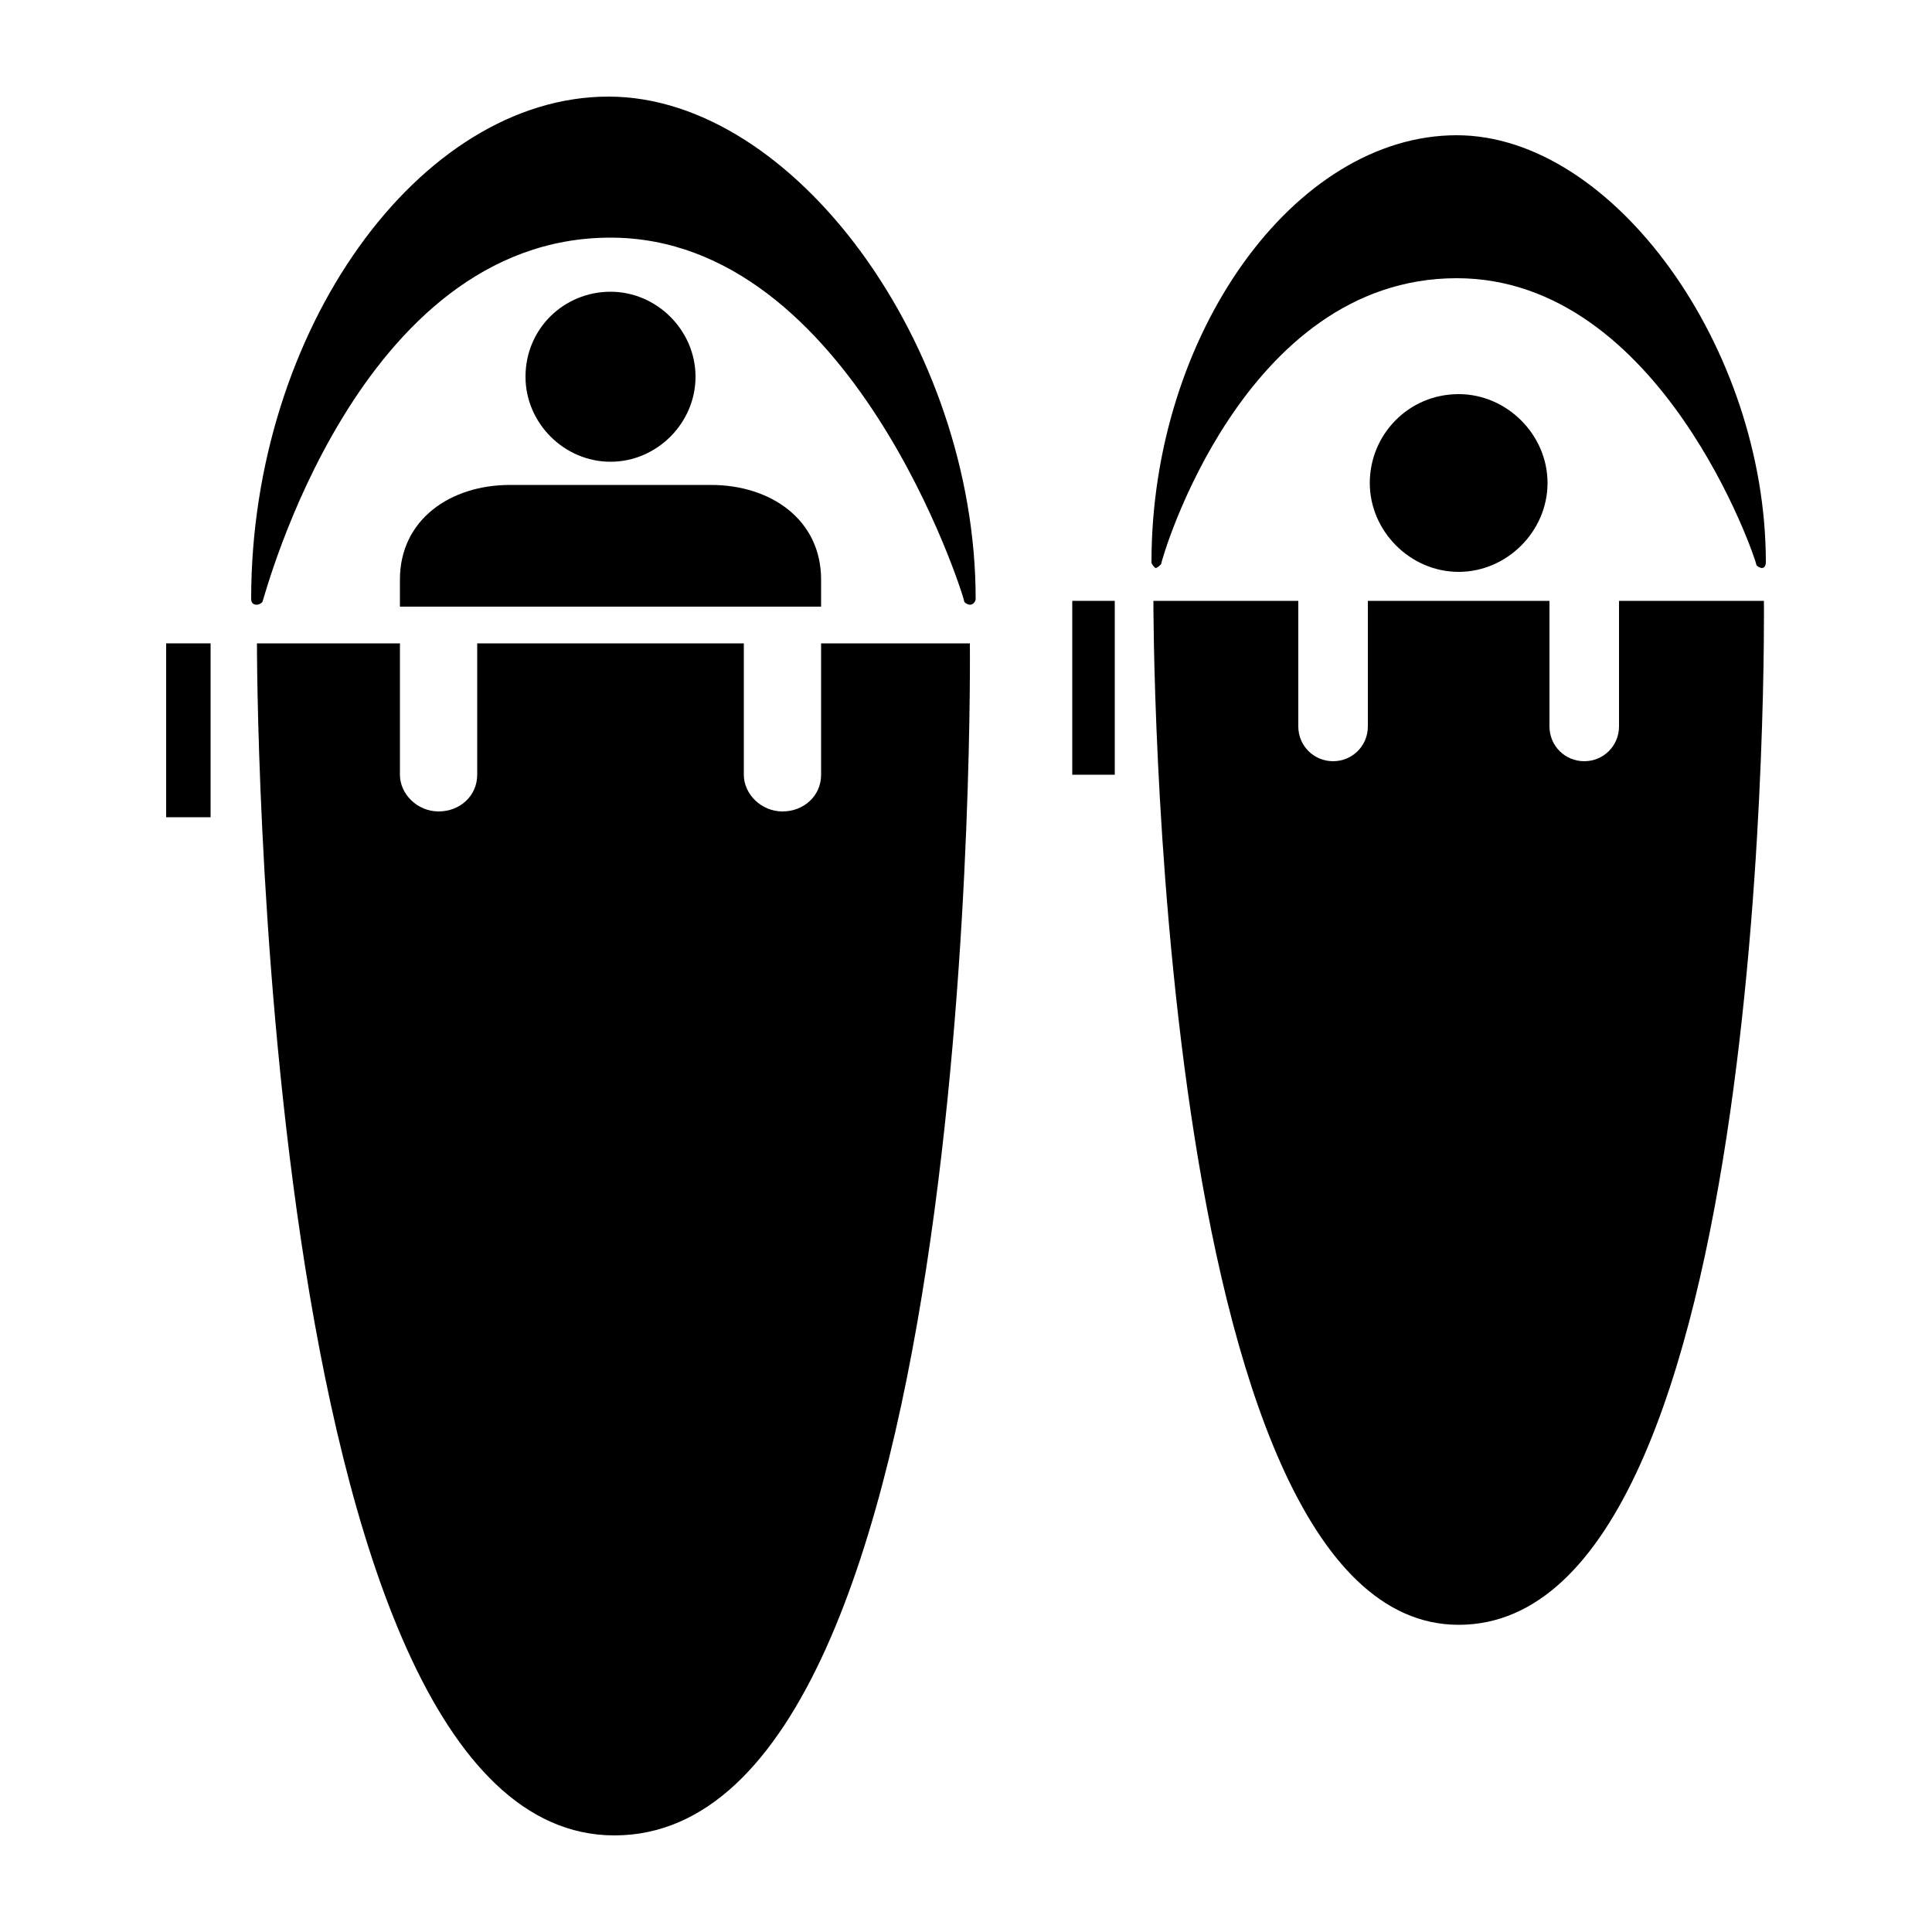
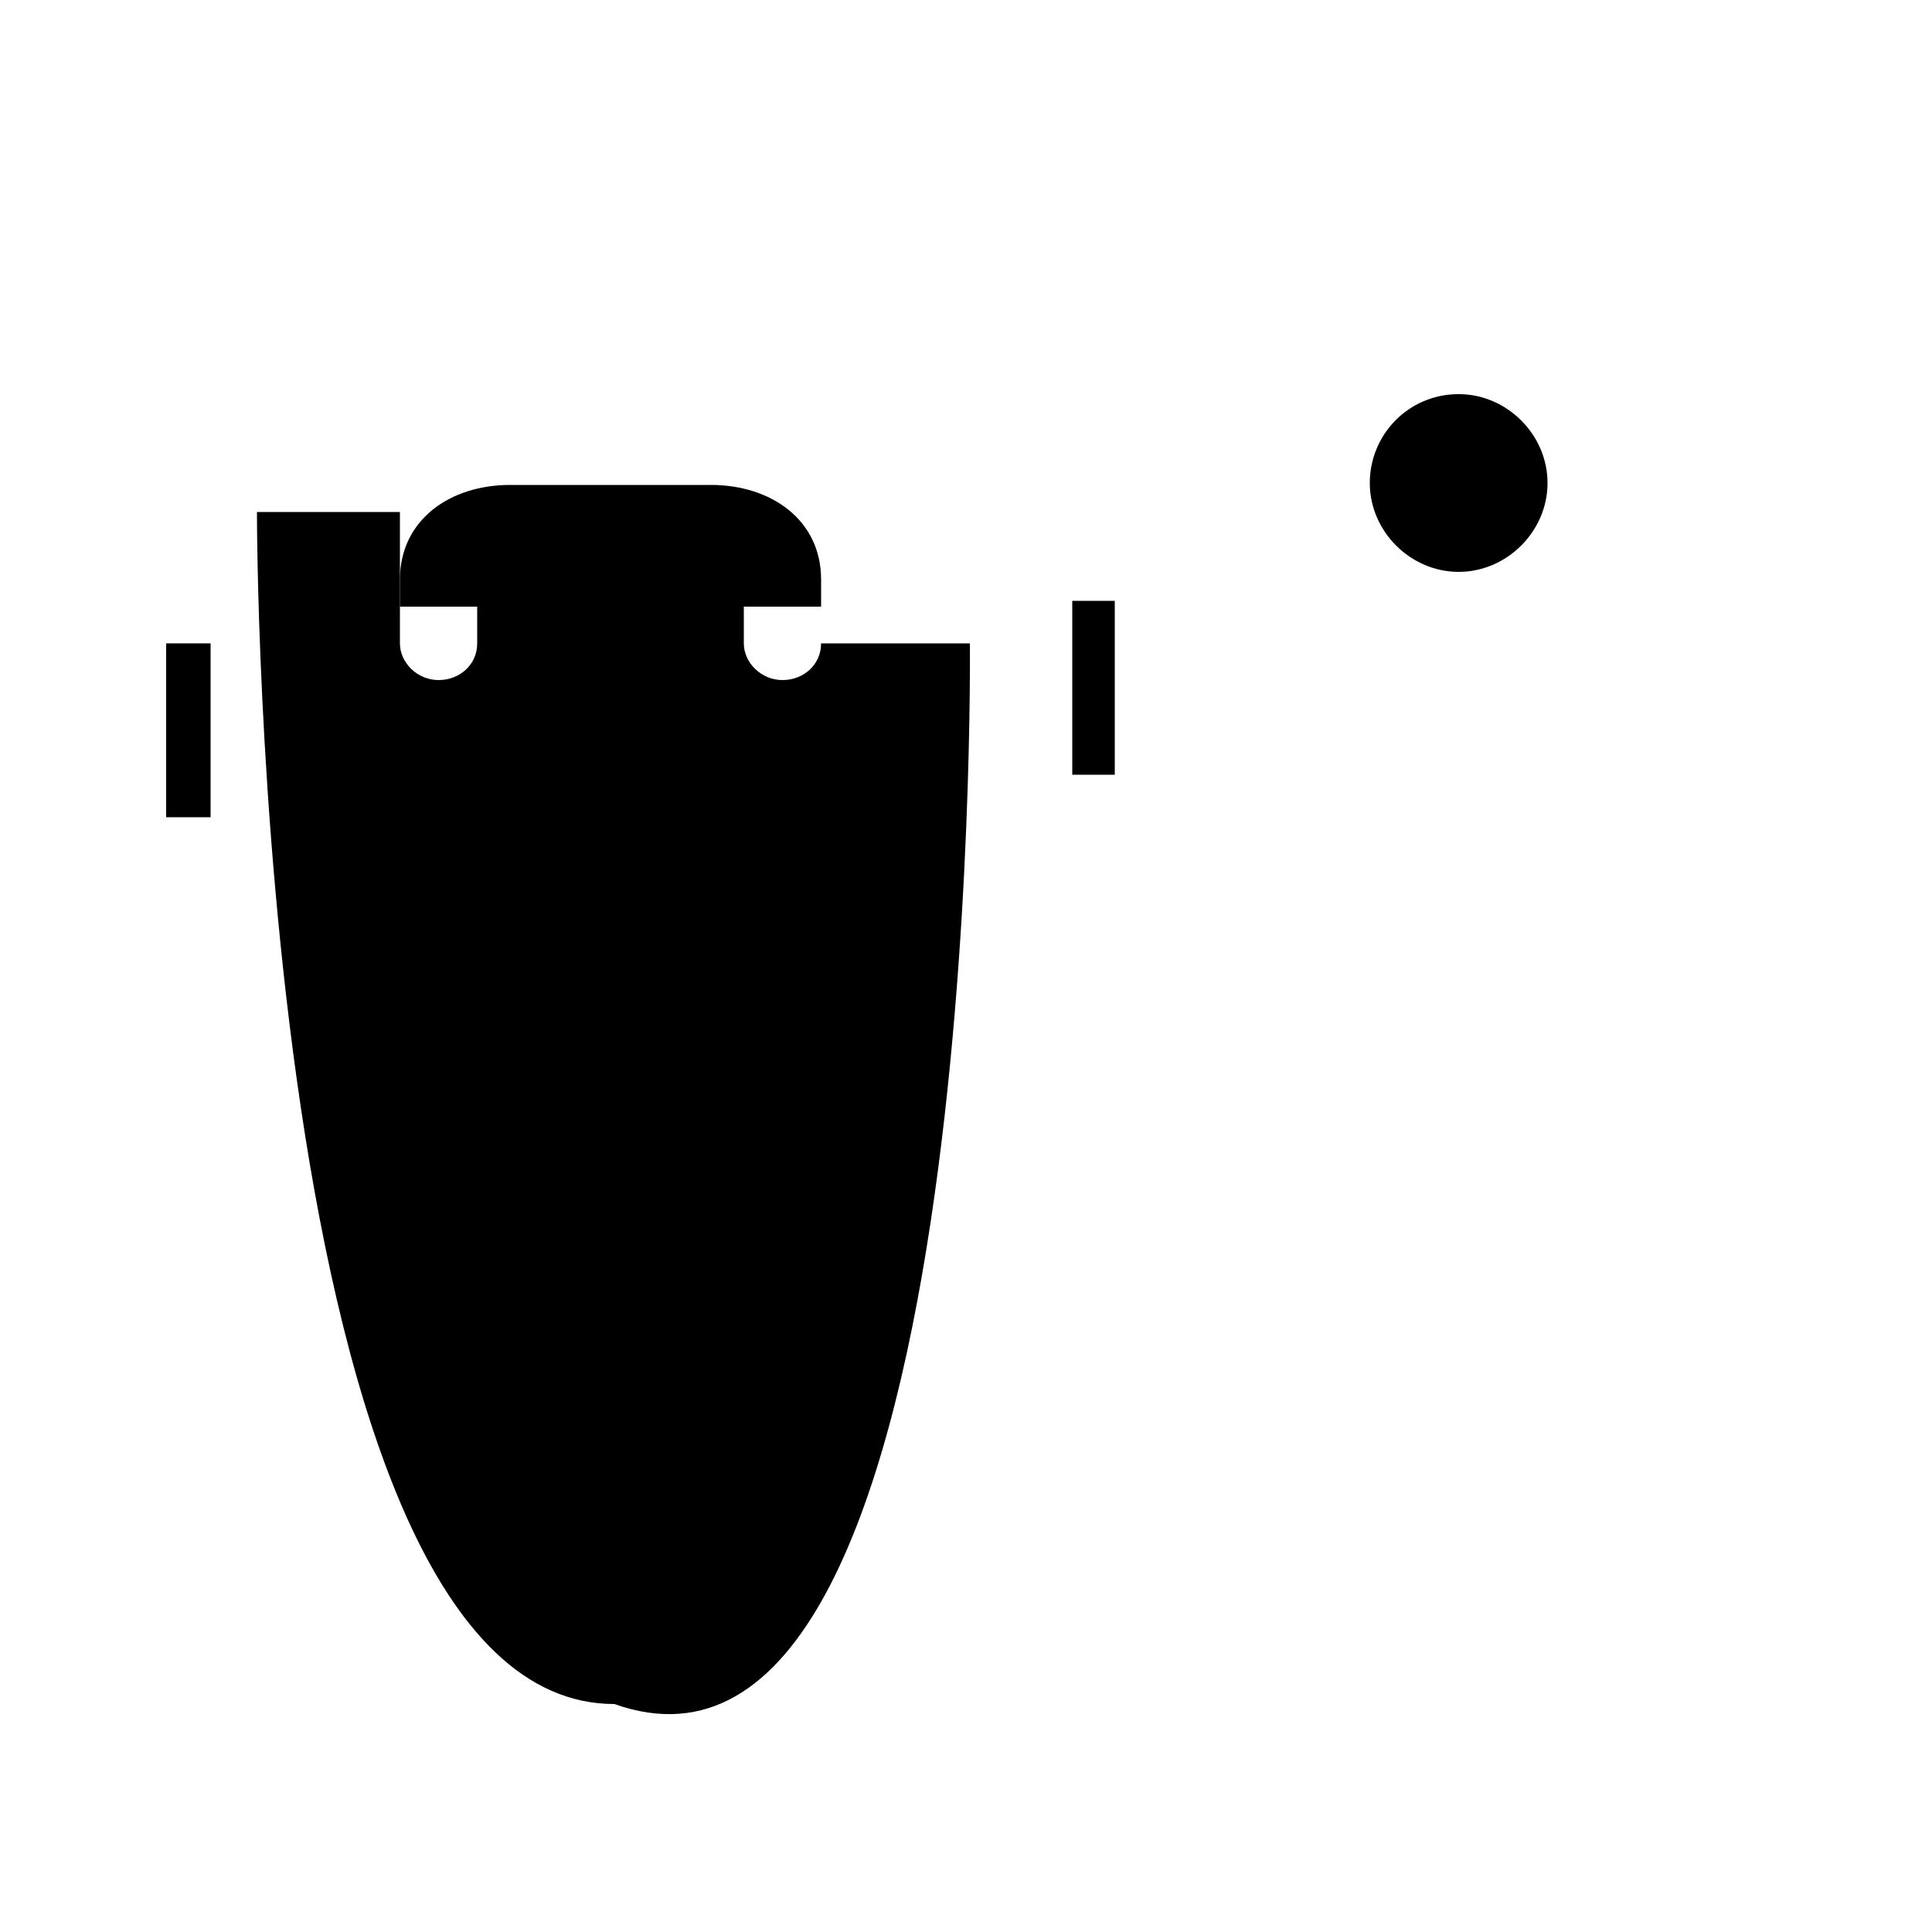
<svg xmlns="http://www.w3.org/2000/svg" xml:space="preserve" style="enable-background:new 0 0 100 100;" viewBox="0 0 100 100" height="100px" width="100px" y="0px" x="0px" id="Ebene_1" version="1.1">
-   <path d="M31.5,5C21.7,5,13,17.1,13,31c0,0.2,0.1,0.3,0.3,0.3l0,0c0.1,0,0.3-0.1,0.3-0.2c0.1-0.2,4.9-18.8,18-18.8  c12.5,0,18.3,18.6,18.3,18.8c0,0.1,0.2,0.2,0.3,0.2c0.2,0,0.3-0.2,0.3-0.3C50.5,17.9,41.1,5,31.5,5z" />
  <polygon points="10.9,42.3 8.6,42.3 8.6,33.3 10.9,33.3" />
-   <path d="M50.2,33.3h-7.7v6.8c0,1.1-0.9,1.9-2,1.9c-1.1,0-2-0.9-2-1.9v-6.8H24.7v6.8c0,1.1-0.9,1.9-2,1.9c-1.1,0-2-0.9-2-1.9v-6.8  h-7.4c0,0-0.1,61.7,18.5,61.7C50.9,95,50.2,33.3,50.2,33.3z" />
-   <path d="M31.6,15.1c2.4,0,4.4,2,4.4,4.4s-2,4.4-4.4,4.4s-4.4-2-4.4-4.4C27.2,17,29.2,15.1,31.6,15.1z" />
+   <path d="M50.2,33.3h-7.7c0,1.1-0.9,1.9-2,1.9c-1.1,0-2-0.9-2-1.9v-6.8H24.7v6.8c0,1.1-0.9,1.9-2,1.9c-1.1,0-2-0.9-2-1.9v-6.8  h-7.4c0,0-0.1,61.7,18.5,61.7C50.9,95,50.2,33.3,50.2,33.3z" />
  <path d="M42.5,31.4V30c0-3.1-2.6-4.9-5.7-4.9H26.4c-3.1,0-5.7,1.8-5.7,4.9v1.4H42.5z" />
  <path d="M75.5,20.4c2.5,0,4.6,2.1,4.6,4.6s-2.1,4.6-4.6,4.6c-2.5,0-4.6-2.1-4.6-4.6C70.9,22.5,72.9,20.4,75.5,20.4z" />
-   <path d="M91.3,31.1h-7.5v6.5c0,1-0.8,1.8-1.8,1.8s-1.8-0.8-1.8-1.8v-6.5h-9.4v6.5c0,1-0.8,1.8-1.8,1.8s-1.8-0.8-1.8-1.8v-6.5h-7.5  c0,0-0.1,53,15.8,53C91.9,84.1,91.3,31.1,91.3,31.1z" />
-   <path d="M75.4,7C67,7,59.6,17.3,59.6,29.1c0,0.1,0.1,0.2,0.2,0.3l0,0c0.1,0,0.2-0.1,0.3-0.2c0-0.2,4.2-14.8,15.3-14.8  C86,14.4,90.9,29,90.9,29.2c0,0.1,0.2,0.2,0.3,0.2c0.1,0,0.2-0.1,0.2-0.3C91.4,18,83.5,7,75.4,7z" />
  <polygon points="57.7,40.1 55.5,40.1 55.5,31.1 57.7,31.1" />
</svg>